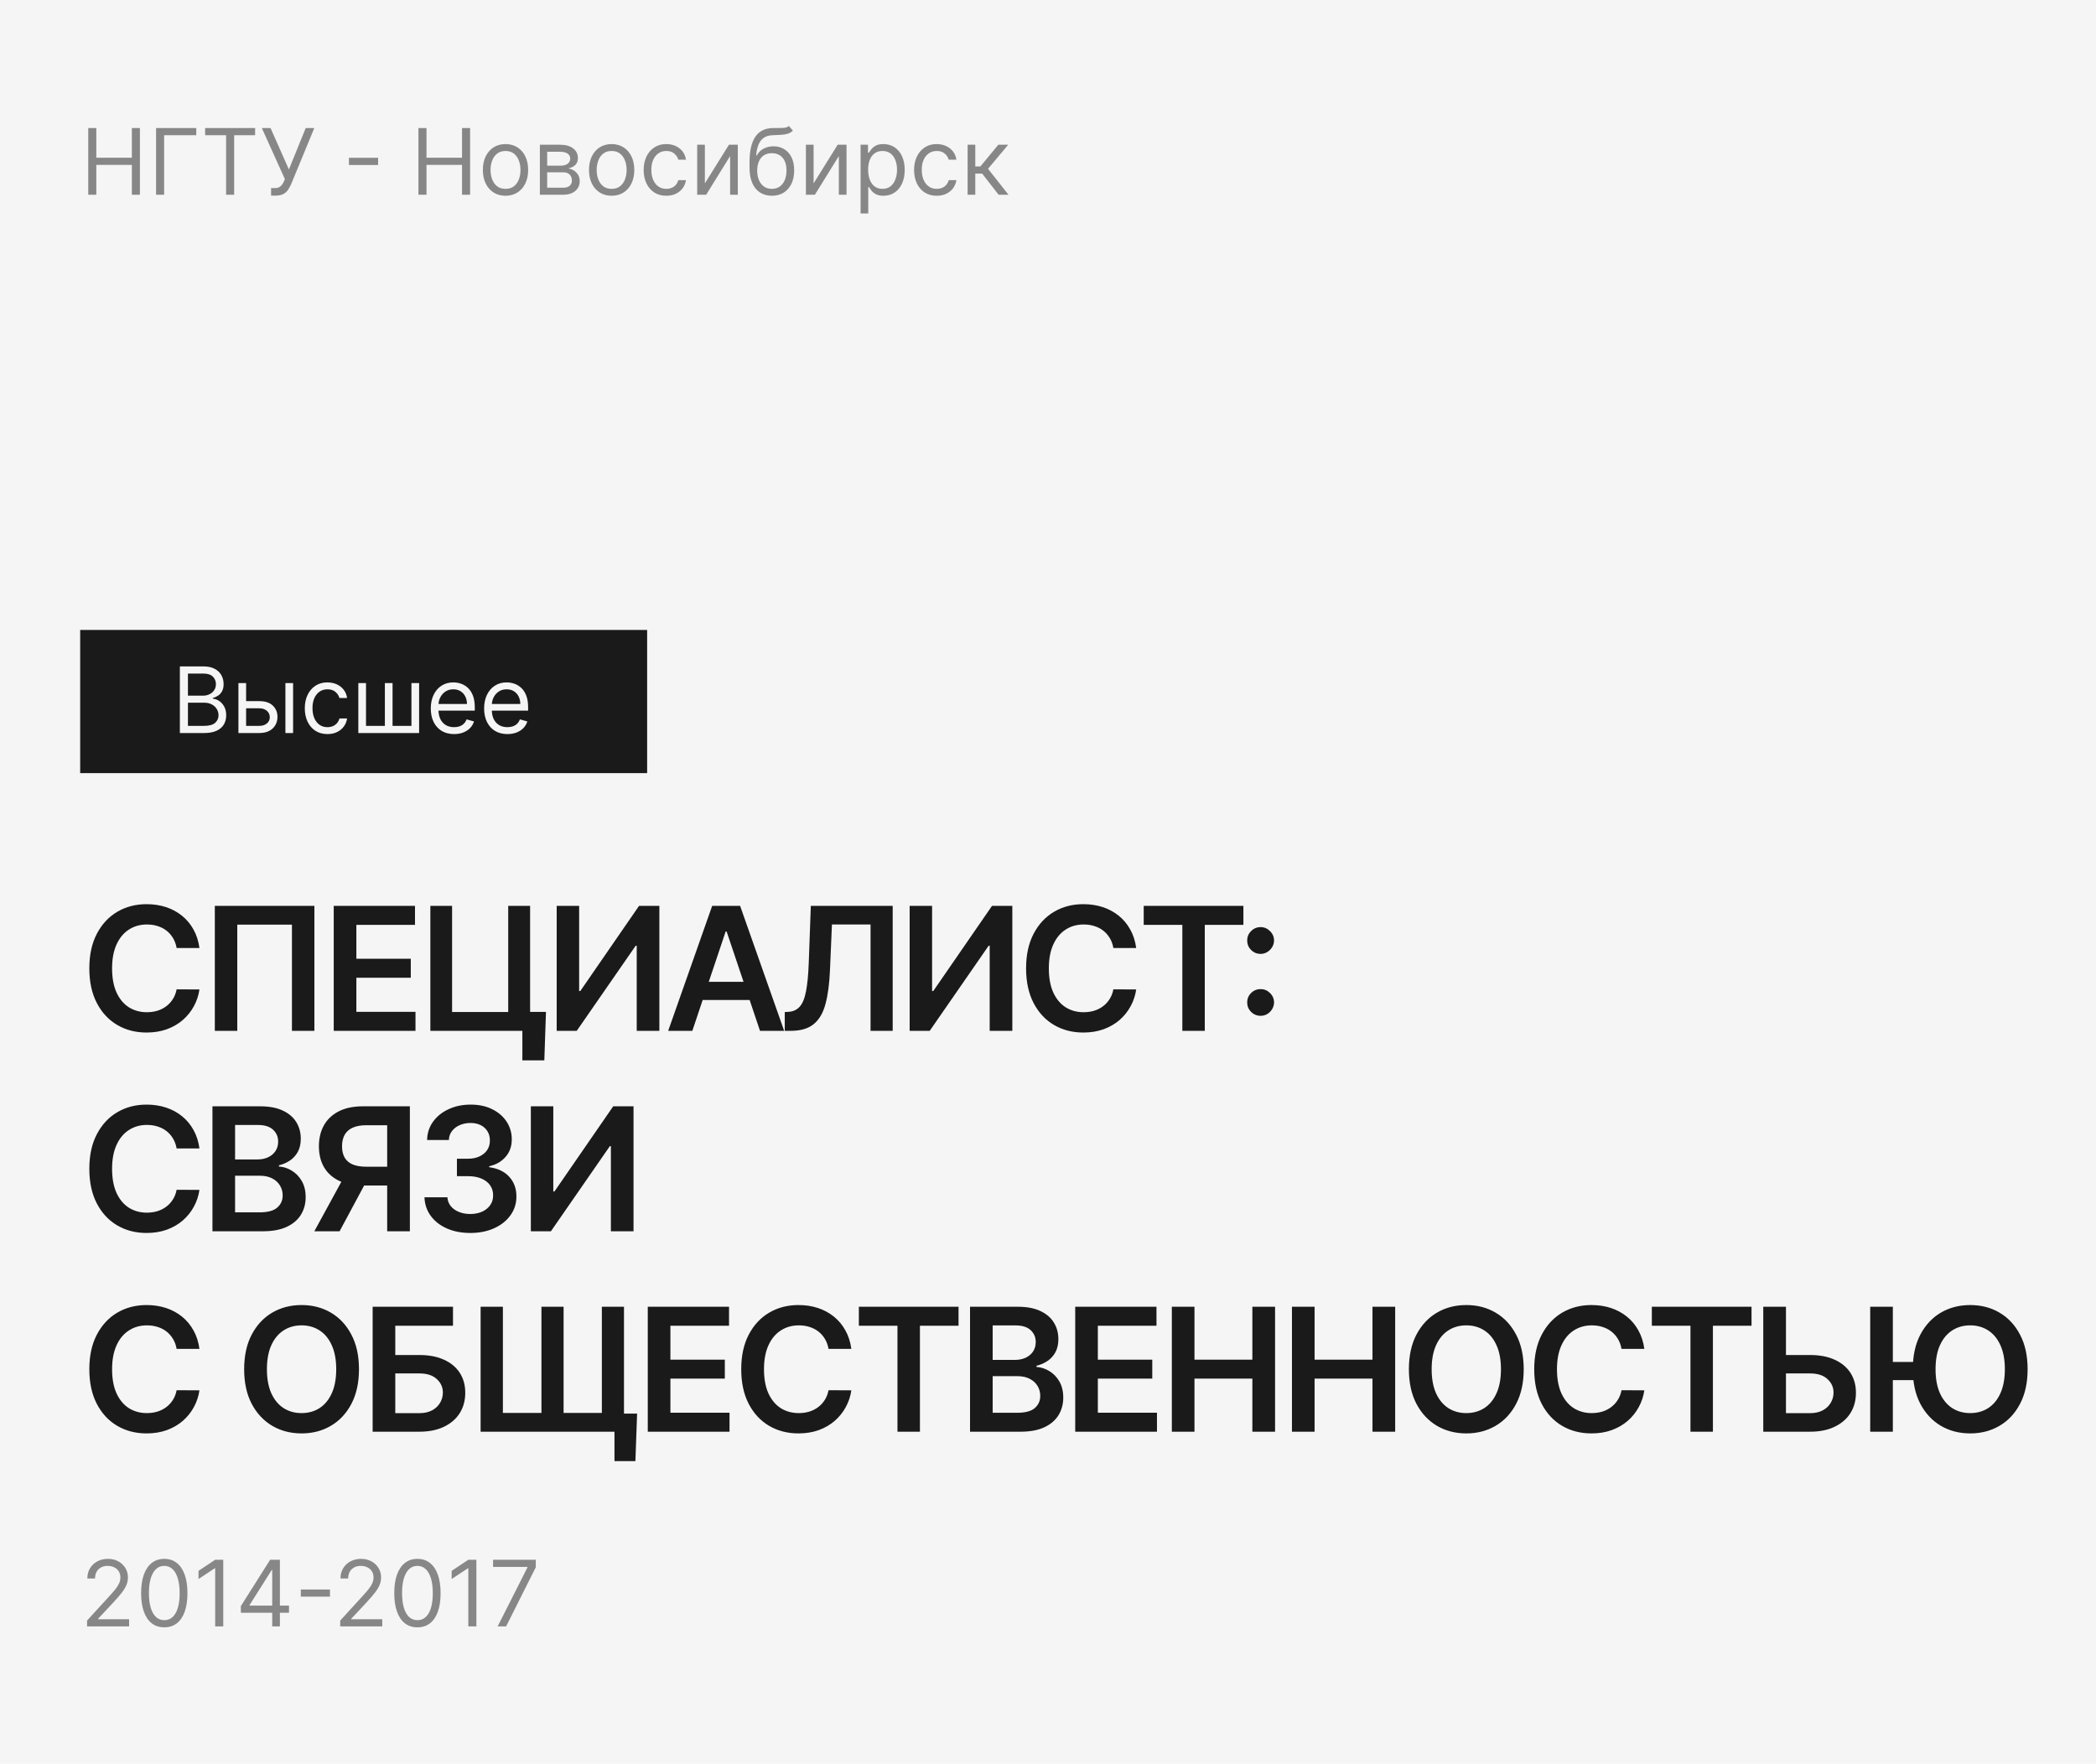
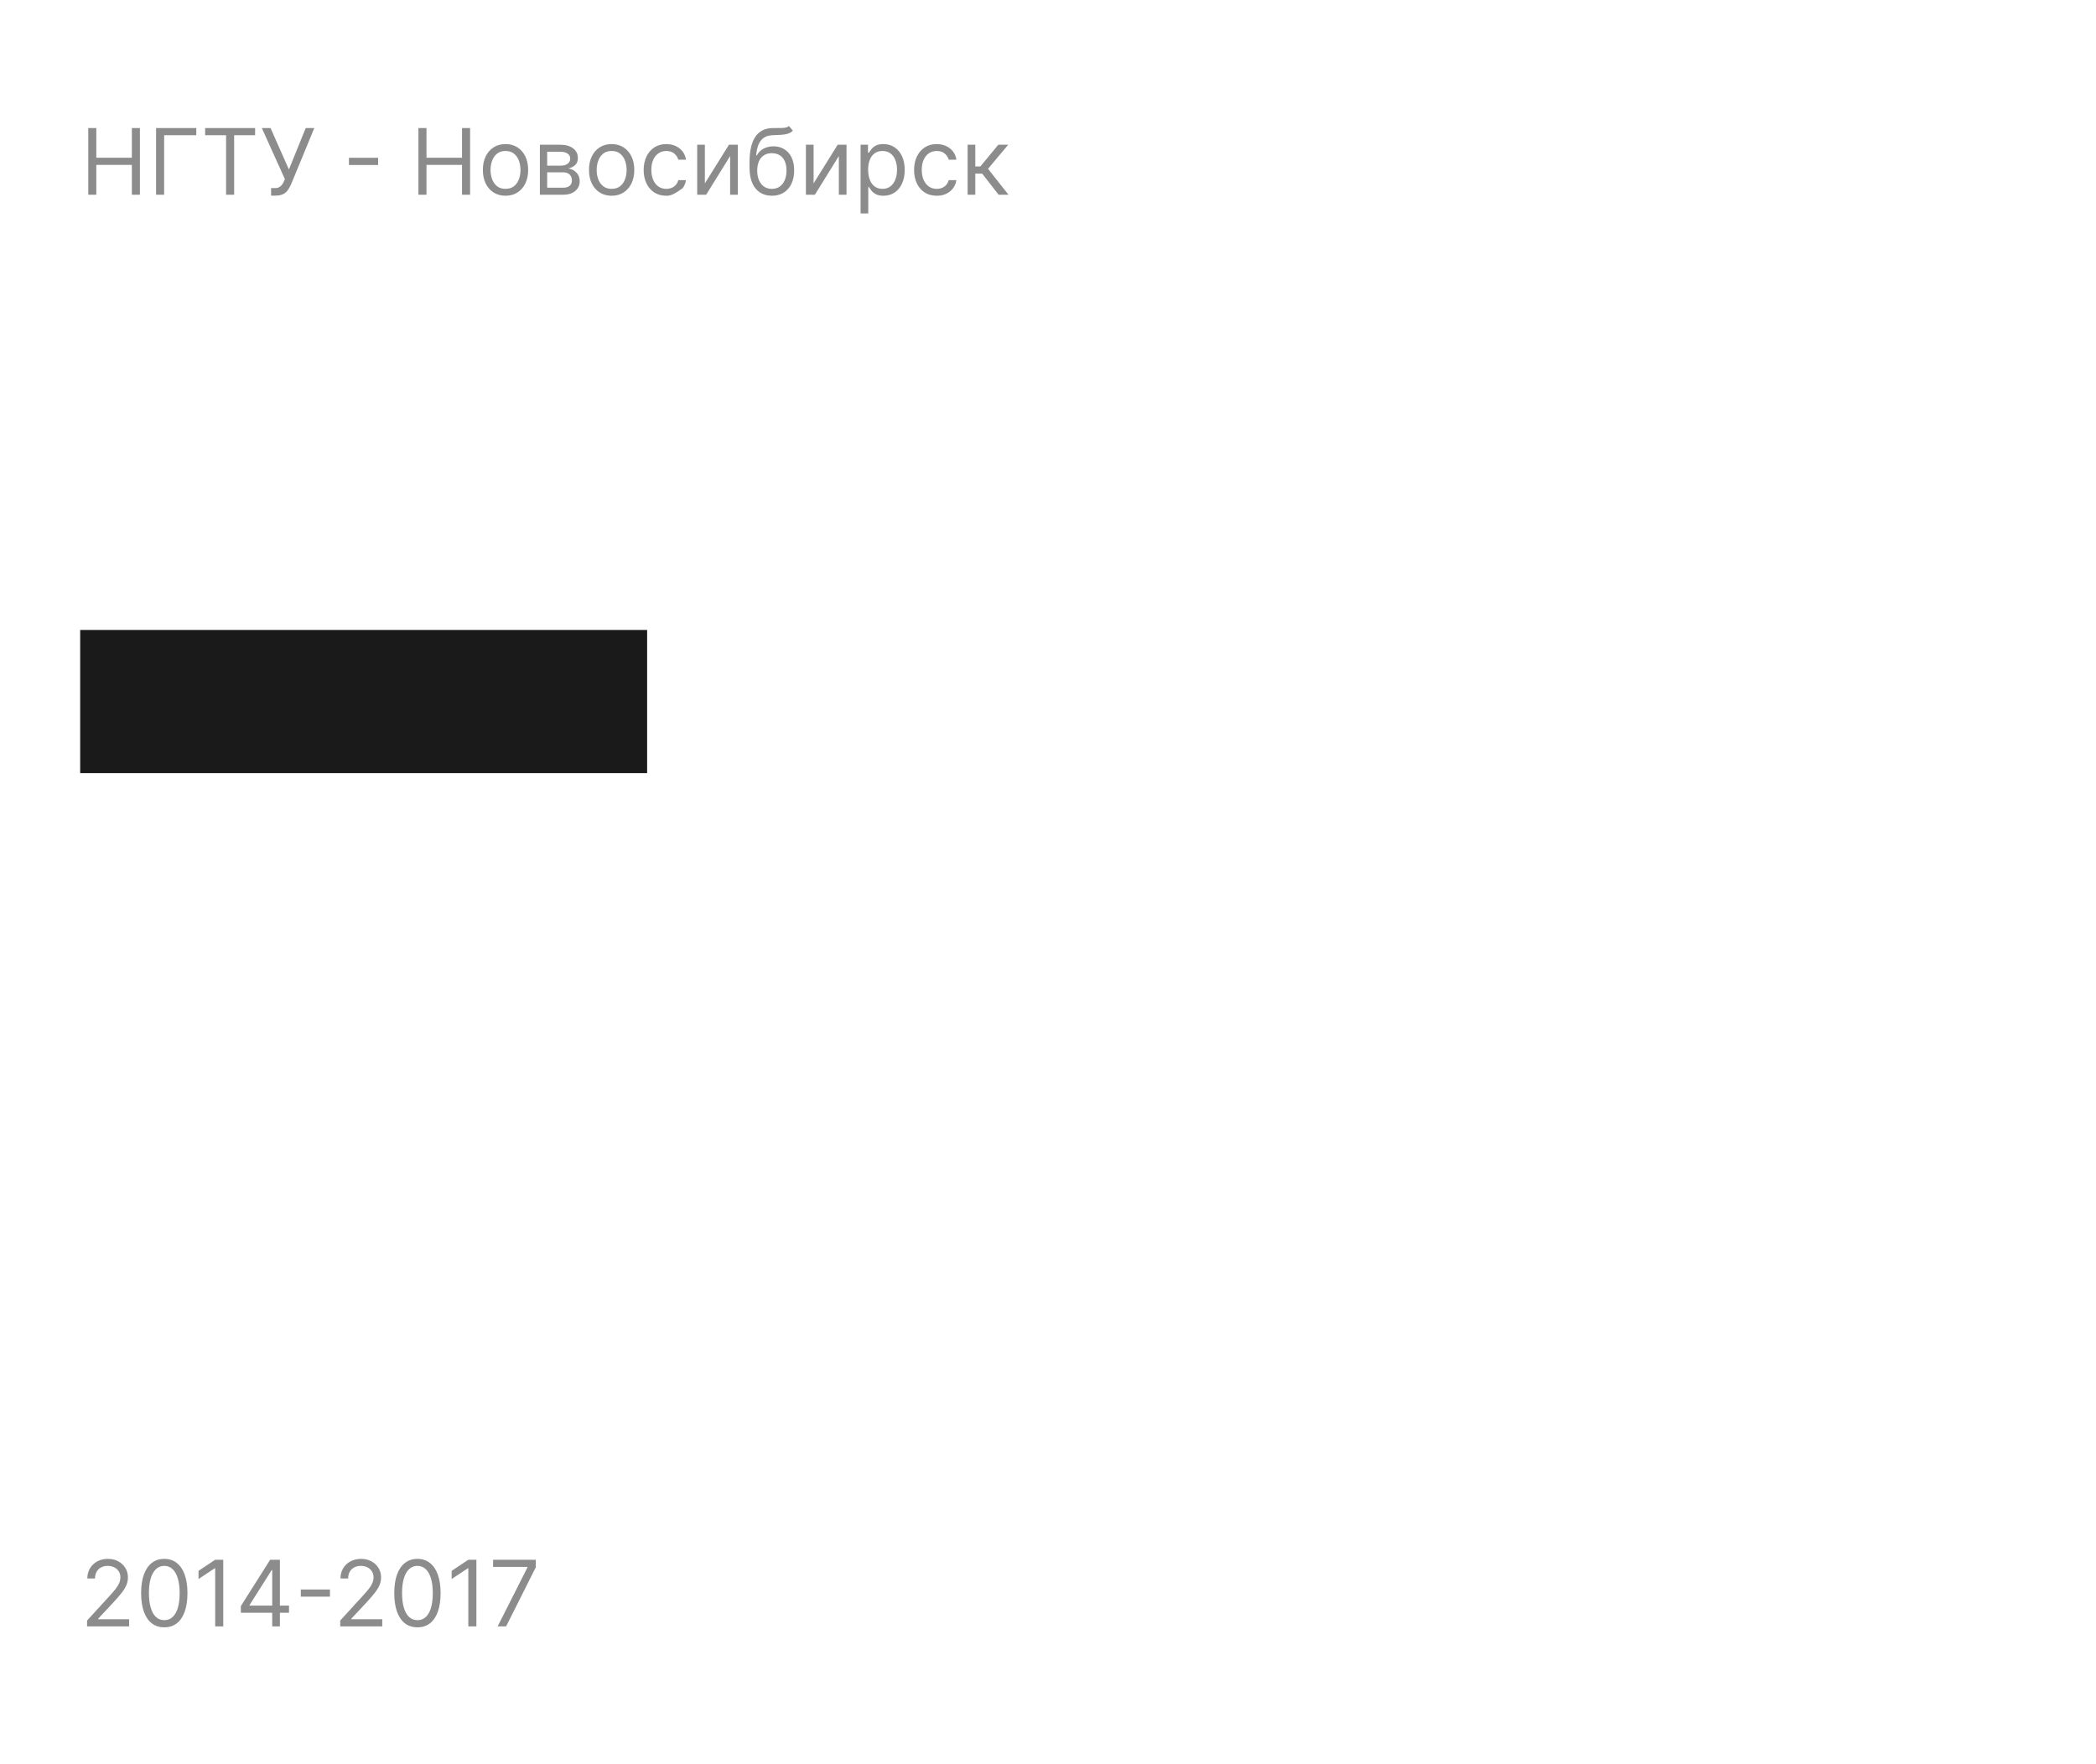
<svg xmlns="http://www.w3.org/2000/svg" width="366" height="308" viewBox="0 0 366 308" fill="none">
-   <rect width="366" height="308" fill="#F5F5F5" />
-   <path d="M34.827 165.543H30.843C30.729 164.89 30.52 164.311 30.215 163.807C29.909 163.295 29.529 162.862 29.075 162.507C28.62 162.152 28.102 161.886 27.519 161.708C26.944 161.523 26.322 161.431 25.655 161.431C24.469 161.431 23.418 161.729 22.501 162.326C21.585 162.915 20.868 163.782 20.349 164.925C19.831 166.062 19.572 167.45 19.572 169.091C19.572 170.76 19.831 172.166 20.349 173.31C20.875 174.446 21.592 175.305 22.501 175.888C23.418 176.463 24.465 176.751 25.644 176.751C26.298 176.751 26.908 176.665 27.477 176.495C28.052 176.317 28.567 176.058 29.021 175.717C29.483 175.376 29.87 174.957 30.183 174.46C30.502 173.963 30.722 173.395 30.843 172.756L34.827 172.777C34.678 173.814 34.355 174.787 33.858 175.696C33.368 176.605 32.725 177.408 31.93 178.104C31.134 178.793 30.204 179.332 29.139 179.723C28.073 180.107 26.891 180.298 25.591 180.298C23.673 180.298 21.962 179.854 20.456 178.967C18.95 178.079 17.764 176.797 16.898 175.121C16.031 173.445 15.598 171.435 15.598 169.091C15.598 166.74 16.035 164.73 16.908 163.061C17.782 161.385 18.972 160.103 20.477 159.215C21.983 158.327 23.688 157.884 25.591 157.884C26.805 157.884 27.935 158.054 28.979 158.395C30.023 158.736 30.953 159.237 31.77 159.897C32.587 160.55 33.258 161.353 33.783 162.305C34.316 163.249 34.664 164.329 34.827 165.543ZM54.899 158.182V180H50.978V161.463H41.433V180H37.512V158.182H54.899ZM58.276 180V158.182H72.466V161.495H62.229V167.418H71.731V170.732H62.229V176.687H72.552V180H58.276ZM95.337 176.697L95.049 185.156H91.214V180H89.68V176.697H95.337ZM75.149 180V158.182H78.942V176.719H88.743V158.182H92.567V180H75.149ZM97.207 158.182H101.128V173.054H101.33L111.589 158.182H115.137V180H111.184V165.138H111.003L100.712 180H97.207V158.182ZM120.895 180H116.676L124.358 158.182H129.237L136.929 180H132.71L126.882 162.656H126.712L120.895 180ZM121.034 171.445H132.539V174.62H121.034V171.445ZM137.035 180V176.719L137.653 176.687C138.491 176.637 139.156 176.335 139.646 175.781C140.143 175.227 140.508 174.336 140.743 173.107C140.984 171.879 141.144 170.231 141.222 168.164L141.584 158.182H155.881V180H152.014V161.431H145.271L144.93 169.389C144.83 171.776 144.567 173.754 144.141 175.323C143.722 176.893 143.033 178.065 142.075 178.839C141.123 179.613 139.798 180 138.101 180H137.035ZM158.841 158.182H162.761V173.054H162.964L173.223 158.182H176.77V180H172.818V165.138H172.637L162.346 180H158.841V158.182ZM198.402 165.543H194.418C194.304 164.89 194.095 164.311 193.789 163.807C193.484 163.295 193.104 162.862 192.65 162.507C192.195 162.152 191.677 161.886 191.094 161.708C190.519 161.523 189.897 161.431 189.23 161.431C188.044 161.431 186.993 161.729 186.076 162.326C185.16 162.915 184.443 163.782 183.924 164.925C183.406 166.062 183.147 167.45 183.147 169.091C183.147 170.76 183.406 172.166 183.924 173.31C184.45 174.446 185.167 175.305 186.076 175.888C186.993 176.463 188.04 176.751 189.219 176.751C189.873 176.751 190.483 176.665 191.052 176.495C191.627 176.317 192.142 176.058 192.596 175.717C193.058 175.376 193.445 174.957 193.758 174.46C194.077 173.963 194.297 173.395 194.418 172.756L198.402 172.777C198.253 173.814 197.93 174.787 197.433 175.696C196.943 176.605 196.3 177.408 195.505 178.104C194.709 178.793 193.779 179.332 192.713 179.723C191.648 180.107 190.466 180.298 189.166 180.298C187.248 180.298 185.537 179.854 184.031 178.967C182.525 178.079 181.339 176.797 180.473 175.121C179.606 173.445 179.173 171.435 179.173 169.091C179.173 166.74 179.61 164.73 180.483 163.061C181.357 161.385 182.547 160.103 184.052 159.215C185.558 158.327 187.262 157.884 189.166 157.884C190.38 157.884 191.51 158.054 192.554 158.395C193.598 158.736 194.528 159.237 195.345 159.897C196.162 160.55 196.833 161.353 197.358 162.305C197.891 163.249 198.239 164.329 198.402 165.543ZM199.713 161.495V158.182H217.121V161.495H210.377V180H206.457V161.495H199.713ZM220.131 177.379C219.484 177.379 218.93 177.152 218.469 176.697C218.007 176.236 217.78 175.682 217.787 175.036C217.78 174.396 218.007 173.849 218.469 173.395C218.93 172.94 219.484 172.713 220.131 172.713C220.756 172.713 221.299 172.94 221.761 173.395C222.229 173.849 222.467 174.396 222.474 175.036C222.467 175.469 222.354 175.863 222.134 176.218C221.92 176.573 221.636 176.857 221.281 177.07C220.933 177.276 220.55 177.379 220.131 177.379ZM220.131 166.566C219.484 166.566 218.93 166.339 218.469 165.884C218.007 165.423 217.78 164.869 217.787 164.222C217.78 163.583 218.007 163.036 218.469 162.582C218.93 162.12 219.484 161.889 220.131 161.889C220.756 161.889 221.299 162.12 221.761 162.582C222.229 163.036 222.467 163.583 222.474 164.222C222.467 164.648 222.354 165.039 222.134 165.394C221.92 165.749 221.636 166.033 221.281 166.246C220.933 166.46 220.55 166.566 220.131 166.566ZM34.827 200.543H30.843C30.729 199.89 30.52 199.311 30.215 198.807C29.909 198.295 29.529 197.862 29.075 197.507C28.62 197.152 28.102 196.886 27.519 196.708C26.944 196.523 26.322 196.431 25.655 196.431C24.469 196.431 23.418 196.729 22.501 197.326C21.585 197.915 20.868 198.782 20.349 199.925C19.831 201.062 19.572 202.45 19.572 204.091C19.572 205.76 19.831 207.166 20.349 208.31C20.875 209.446 21.592 210.305 22.501 210.888C23.418 211.463 24.465 211.751 25.644 211.751C26.298 211.751 26.908 211.665 27.477 211.495C28.052 211.317 28.567 211.058 29.021 210.717C29.483 210.376 29.87 209.957 30.183 209.46C30.502 208.963 30.722 208.395 30.843 207.756L34.827 207.777C34.678 208.814 34.355 209.787 33.858 210.696C33.368 211.605 32.725 212.408 31.93 213.104C31.134 213.793 30.204 214.332 29.139 214.723C28.073 215.107 26.891 215.298 25.591 215.298C23.673 215.298 21.962 214.854 20.456 213.967C18.95 213.079 17.764 211.797 16.898 210.121C16.031 208.445 15.598 206.435 15.598 204.091C15.598 201.74 16.035 199.73 16.908 198.061C17.782 196.385 18.972 195.103 20.477 194.215C21.983 193.327 23.688 192.884 25.591 192.884C26.805 192.884 27.935 193.054 28.979 193.395C30.023 193.736 30.953 194.237 31.77 194.897C32.587 195.55 33.258 196.353 33.783 197.305C34.316 198.249 34.664 199.329 34.827 200.543ZM37.097 215V193.182H45.449C47.026 193.182 48.336 193.43 49.38 193.928C50.431 194.418 51.216 195.089 51.735 195.941C52.26 196.793 52.523 197.759 52.523 198.839C52.523 199.727 52.353 200.487 52.012 201.119C51.671 201.744 51.213 202.251 50.637 202.642C50.062 203.033 49.419 203.313 48.709 203.484V203.697C49.483 203.739 50.225 203.977 50.936 204.411C51.653 204.837 52.239 205.44 52.694 206.222C53.148 207.003 53.375 207.947 53.375 209.055C53.375 210.185 53.102 211.2 52.555 212.102C52.008 212.997 51.184 213.704 50.083 214.222C48.983 214.741 47.598 215 45.929 215H37.097ZM41.049 211.697H45.3C46.735 211.697 47.768 211.424 48.4 210.877C49.039 210.323 49.359 209.613 49.359 208.746C49.359 208.1 49.199 207.518 48.88 206.999C48.56 206.474 48.105 206.062 47.516 205.763C46.926 205.458 46.223 205.305 45.407 205.305H41.049V211.697ZM41.049 202.461H44.959C45.641 202.461 46.255 202.337 46.802 202.088C47.349 201.832 47.779 201.474 48.091 201.012C48.411 200.543 48.571 199.989 48.571 199.35C48.571 198.505 48.272 197.809 47.676 197.262C47.086 196.715 46.209 196.442 45.044 196.442H41.049V202.461ZM71.572 215H67.609V196.484H63.986C63.006 196.484 62.2 196.63 61.568 196.921C60.943 197.205 60.478 197.624 60.172 198.178C59.874 198.725 59.725 199.386 59.725 200.16C59.725 200.934 59.874 201.587 60.172 202.12C60.471 202.646 60.932 203.047 61.557 203.324C62.19 203.594 62.992 203.729 63.965 203.729H69.27V207.01H63.432C61.756 207.01 60.343 206.733 59.192 206.179C58.042 205.618 57.168 204.826 56.572 203.803C55.982 202.773 55.687 201.559 55.687 200.16C55.687 198.768 55.979 197.55 56.561 196.506C57.151 195.455 58.017 194.638 59.16 194.055C60.304 193.473 61.71 193.182 63.379 193.182H71.572V215ZM60.29 205.114H64.604L59.299 215H54.888L60.29 205.114ZM82.121 215.298C80.587 215.298 79.224 215.036 78.031 214.51C76.844 213.984 75.907 213.253 75.218 212.315C74.529 211.378 74.163 210.295 74.121 209.066H78.126C78.162 209.656 78.357 210.17 78.712 210.611C79.067 211.044 79.54 211.381 80.129 211.623C80.719 211.864 81.379 211.985 82.111 211.985C82.892 211.985 83.585 211.85 84.188 211.58C84.792 211.303 85.264 210.92 85.605 210.43C85.946 209.94 86.113 209.375 86.106 208.736C86.113 208.075 85.942 207.493 85.594 206.989C85.246 206.484 84.742 206.09 84.082 205.806C83.428 205.522 82.64 205.38 81.717 205.38H79.788V202.333H81.717C82.477 202.333 83.141 202.202 83.709 201.939C84.284 201.676 84.735 201.307 85.062 200.831C85.389 200.348 85.548 199.79 85.541 199.158C85.548 198.54 85.41 198.004 85.126 197.55C84.849 197.088 84.455 196.729 83.943 196.474C83.439 196.218 82.846 196.09 82.164 196.09C81.496 196.09 80.879 196.211 80.31 196.452C79.742 196.694 79.284 197.038 78.936 197.486C78.588 197.926 78.403 198.452 78.382 199.062H74.579C74.607 197.841 74.959 196.768 75.634 195.845C76.315 194.915 77.225 194.19 78.361 193.672C79.497 193.146 80.772 192.884 82.185 192.884C83.641 192.884 84.906 193.157 85.978 193.704C87.058 194.244 87.892 194.972 88.482 195.888C89.071 196.804 89.366 197.816 89.366 198.924C89.373 200.153 89.011 201.183 88.279 202.013C87.555 202.844 86.603 203.388 85.424 203.643V203.814C86.958 204.027 88.134 204.595 88.95 205.518C89.774 206.435 90.183 207.575 90.175 208.938C90.175 210.16 89.828 211.254 89.132 212.219C88.442 213.178 87.491 213.931 86.276 214.478C85.069 215.025 83.684 215.298 82.121 215.298ZM92.695 193.182H96.616V208.054H96.818L107.077 193.182H110.625V215H106.673V200.138H106.492L96.2 215H92.695V193.182ZM34.827 235.543H30.843C30.729 234.89 30.52 234.311 30.215 233.807C29.909 233.295 29.529 232.862 29.075 232.507C28.62 232.152 28.102 231.886 27.519 231.708C26.944 231.523 26.322 231.431 25.655 231.431C24.469 231.431 23.418 231.729 22.501 232.326C21.585 232.915 20.868 233.782 20.349 234.925C19.831 236.062 19.572 237.45 19.572 239.091C19.572 240.76 19.831 242.166 20.349 243.31C20.875 244.446 21.592 245.305 22.501 245.888C23.418 246.463 24.465 246.751 25.644 246.751C26.298 246.751 26.908 246.665 27.477 246.495C28.052 246.317 28.567 246.058 29.021 245.717C29.483 245.376 29.87 244.957 30.183 244.46C30.502 243.963 30.722 243.395 30.843 242.756L34.827 242.777C34.678 243.814 34.355 244.787 33.858 245.696C33.368 246.605 32.725 247.408 31.93 248.104C31.134 248.793 30.204 249.332 29.139 249.723C28.073 250.107 26.891 250.298 25.591 250.298C23.673 250.298 21.962 249.854 20.456 248.967C18.95 248.079 17.764 246.797 16.898 245.121C16.031 243.445 15.598 241.435 15.598 239.091C15.598 236.74 16.035 234.73 16.908 233.061C17.782 231.385 18.972 230.103 20.477 229.215C21.983 228.327 23.688 227.884 25.591 227.884C26.805 227.884 27.935 228.054 28.979 228.395C30.023 228.736 30.953 229.237 31.77 229.897C32.587 230.55 33.258 231.353 33.783 232.305C34.316 233.249 34.664 234.329 34.827 235.543ZM62.684 239.091C62.684 241.442 62.244 243.455 61.363 245.131C60.489 246.8 59.296 248.079 57.783 248.967C56.278 249.854 54.57 250.298 52.659 250.298C50.749 250.298 49.037 249.854 47.524 248.967C46.019 248.072 44.825 246.79 43.945 245.121C43.071 243.445 42.634 241.435 42.634 239.091C42.634 236.74 43.071 234.73 43.945 233.061C44.825 231.385 46.019 230.103 47.524 229.215C49.037 228.327 50.749 227.884 52.659 227.884C54.57 227.884 56.278 228.327 57.783 229.215C59.296 230.103 60.489 231.385 61.363 233.061C62.244 234.73 62.684 236.74 62.684 239.091ZM58.71 239.091C58.71 237.436 58.451 236.04 57.933 234.904C57.421 233.761 56.711 232.898 55.802 232.315C54.893 231.726 53.845 231.431 52.659 231.431C51.473 231.431 50.425 231.726 49.516 232.315C48.607 232.898 47.894 233.761 47.375 234.904C46.864 236.04 46.608 237.436 46.608 239.091C46.608 240.746 46.864 242.145 47.375 243.288C47.894 244.425 48.607 245.288 49.516 245.877C50.425 246.46 51.473 246.751 52.659 246.751C53.845 246.751 54.893 246.46 55.802 245.877C56.711 245.288 57.421 244.425 57.933 243.288C58.451 242.145 58.71 240.746 58.71 239.091ZM65.071 250V228.182H79.101V231.495H69.023V236.609H73.231C74.9 236.609 76.331 236.882 77.525 237.429C78.725 237.969 79.645 238.732 80.284 239.719C80.923 240.707 81.243 241.868 81.243 243.203C81.243 244.545 80.923 245.728 80.284 246.751C79.645 247.766 78.725 248.562 77.525 249.137C76.331 249.712 74.9 250 73.231 250H65.071ZM69.023 246.761H73.231C74.112 246.761 74.858 246.594 75.469 246.261C76.079 245.927 76.541 245.487 76.853 244.94C77.173 244.393 77.333 243.8 77.333 243.161C77.333 242.237 76.978 241.452 76.267 240.806C75.564 240.153 74.552 239.826 73.231 239.826H69.023V246.761ZM111.251 246.836L110.953 255.135H107.299V250H105.413V246.836H111.251ZM83.925 228.182H87.813V246.719H94.546V228.182H98.414V246.719H105.093V228.182H108.96V250H83.925V228.182ZM113.113 250V228.182H127.303V231.495H117.065V237.418H126.568V240.732H117.065V246.687H127.388V250H113.113ZM148.661 235.543H144.677C144.563 234.89 144.353 234.311 144.048 233.807C143.743 233.295 143.363 232.862 142.908 232.507C142.454 232.152 141.935 231.886 141.353 231.708C140.777 231.523 140.156 231.431 139.488 231.431C138.302 231.431 137.251 231.729 136.335 232.326C135.419 232.915 134.701 233.782 134.183 234.925C133.665 236.062 133.405 237.45 133.405 239.091C133.405 240.76 133.665 242.166 134.183 243.31C134.709 244.446 135.426 245.305 136.335 245.888C137.251 246.463 138.299 246.751 139.478 246.751C140.131 246.751 140.742 246.665 141.31 246.495C141.885 246.317 142.4 246.058 142.855 245.717C143.317 245.376 143.704 244.957 144.016 244.46C144.336 243.963 144.556 243.395 144.677 242.756L148.661 242.777C148.512 243.814 148.189 244.787 147.692 245.696C147.201 246.605 146.559 247.408 145.763 248.104C144.968 248.793 144.037 249.332 142.972 249.723C141.907 250.107 140.724 250.298 139.425 250.298C137.507 250.298 135.795 249.854 134.29 248.967C132.784 248.079 131.598 246.797 130.731 245.121C129.865 243.445 129.432 241.435 129.432 239.091C129.432 236.74 129.868 234.73 130.742 233.061C131.616 231.385 132.805 230.103 134.311 229.215C135.817 228.327 137.521 227.884 139.425 227.884C140.639 227.884 141.768 228.054 142.812 228.395C143.856 228.736 144.787 229.237 145.603 229.897C146.42 230.55 147.091 231.353 147.617 232.305C148.15 233.249 148.498 234.329 148.661 235.543ZM149.972 231.495V228.182H167.379V231.495H160.636V250H156.715V231.495H149.972ZM169.385 250V228.182H177.737C179.314 228.182 180.625 228.43 181.669 228.928C182.72 229.418 183.505 230.089 184.023 230.941C184.549 231.793 184.811 232.759 184.811 233.839C184.811 234.727 184.641 235.487 184.3 236.119C183.959 236.744 183.501 237.251 182.926 237.642C182.35 238.033 181.708 238.313 180.997 238.484V238.697C181.772 238.739 182.514 238.977 183.224 239.411C183.941 239.837 184.527 240.44 184.982 241.222C185.436 242.003 185.664 242.947 185.664 244.055C185.664 245.185 185.39 246.2 184.843 247.102C184.296 247.997 183.473 248.704 182.372 249.222C181.271 249.741 179.886 250 178.217 250H169.385ZM173.338 246.697H177.588C179.023 246.697 180.056 246.424 180.688 245.877C181.328 245.323 181.647 244.613 181.647 243.746C181.647 243.1 181.487 242.518 181.168 241.999C180.848 241.474 180.394 241.062 179.804 240.763C179.215 240.458 178.512 240.305 177.695 240.305H173.338V246.697ZM173.338 237.461H177.247C177.929 237.461 178.544 237.337 179.09 237.088C179.637 236.832 180.067 236.474 180.38 236.012C180.699 235.543 180.859 234.989 180.859 234.35C180.859 233.505 180.561 232.809 179.964 232.262C179.375 231.715 178.497 231.442 177.333 231.442H173.338V237.461ZM187.752 250V228.182H201.942V231.495H191.704V237.418H201.207V240.732H191.704V246.687H202.028V250H187.752ZM204.625 250V228.182H208.577V237.418H218.687V228.182H222.65V250H218.687V240.732H208.577V250H204.625ZM225.599 250V228.182H229.551V237.418H239.661V228.182H243.624V250H239.661V240.732H229.551V250H225.599ZM266.069 239.091C266.069 241.442 265.628 243.455 264.748 245.131C263.874 246.8 262.681 248.079 261.168 248.967C259.663 249.854 257.954 250.298 256.044 250.298C254.133 250.298 252.422 249.854 250.909 248.967C249.403 248.072 248.21 246.79 247.329 245.121C246.456 243.445 246.019 241.435 246.019 239.091C246.019 236.74 246.456 234.73 247.329 233.061C248.21 231.385 249.403 230.103 250.909 229.215C252.422 228.327 254.133 227.884 256.044 227.884C257.954 227.884 259.663 228.327 261.168 229.215C262.681 230.103 263.874 231.385 264.748 233.061C265.628 234.73 266.069 236.74 266.069 239.091ZM262.095 239.091C262.095 237.436 261.836 236.04 261.317 234.904C260.806 233.761 260.096 232.898 259.187 232.315C258.278 231.726 257.23 231.431 256.044 231.431C254.858 231.431 253.81 231.726 252.901 232.315C251.992 232.898 251.278 233.761 250.76 234.904C250.249 236.04 249.993 237.436 249.993 239.091C249.993 240.746 250.249 242.145 250.76 243.288C251.278 244.425 251.992 245.288 252.901 245.877C253.81 246.46 254.858 246.751 256.044 246.751C257.23 246.751 258.278 246.46 259.187 245.877C260.096 245.288 260.806 244.425 261.317 243.288C261.836 242.145 262.095 240.746 262.095 239.091ZM287.131 235.543H283.147C283.033 234.89 282.823 234.311 282.518 233.807C282.213 233.295 281.833 232.862 281.378 232.507C280.924 232.152 280.405 231.886 279.823 231.708C279.247 231.523 278.626 231.431 277.958 231.431C276.772 231.431 275.721 231.729 274.805 232.326C273.889 232.915 273.171 233.782 272.653 234.925C272.134 236.062 271.875 237.45 271.875 239.091C271.875 240.76 272.134 242.166 272.653 243.31C273.179 244.446 273.896 245.305 274.805 245.888C275.721 246.463 276.769 246.751 277.948 246.751C278.601 246.751 279.212 246.665 279.78 246.495C280.355 246.317 280.87 246.058 281.325 245.717C281.786 245.376 282.174 244.957 282.486 244.46C282.806 243.963 283.026 243.395 283.147 242.756L287.131 242.777C286.982 243.814 286.659 244.787 286.161 245.696C285.671 246.605 285.029 247.408 284.233 248.104C283.438 248.793 282.507 249.332 281.442 249.723C280.377 250.107 279.194 250.298 277.894 250.298C275.977 250.298 274.265 249.854 272.759 248.967C271.254 248.079 270.068 246.797 269.201 245.121C268.335 243.445 267.902 241.435 267.902 239.091C267.902 236.74 268.338 234.73 269.212 233.061C270.085 231.385 271.275 230.103 272.781 229.215C274.286 228.327 275.991 227.884 277.894 227.884C279.109 227.884 280.238 228.054 281.282 228.395C282.326 228.736 283.257 229.237 284.073 229.897C284.89 230.55 285.561 231.353 286.087 232.305C286.62 233.249 286.968 234.329 287.131 235.543ZM288.442 231.495V228.182H305.849V231.495H299.106V250H295.185V231.495H288.442ZM310.529 236.609H316.069C317.738 236.609 319.169 236.882 320.362 237.429C321.562 237.969 322.482 238.732 323.121 239.719C323.761 240.707 324.08 241.868 324.08 243.203C324.08 244.545 323.761 245.728 323.121 246.751C322.482 247.766 321.562 248.562 320.362 249.137C319.169 249.712 317.738 250 316.069 250H307.898V228.182H311.861V246.761H316.069C316.95 246.761 317.695 246.594 318.306 246.261C318.917 245.927 319.379 245.487 319.691 244.94C320.011 244.393 320.17 243.8 320.17 243.161C320.17 242.237 319.815 241.452 319.105 240.806C318.402 240.153 317.39 239.826 316.069 239.826H310.529V236.609ZM330.526 228.182V250H326.573V228.182H330.526ZM335.245 237.823V240.998H328.374V237.823H335.245ZM354.059 239.091C354.059 241.442 353.619 243.455 352.738 245.131C351.865 246.8 350.671 248.079 349.159 248.967C347.653 249.854 345.945 250.298 344.034 250.298C342.124 250.298 340.412 249.854 338.899 248.967C337.394 248.072 336.201 246.79 335.32 245.121C334.446 243.445 334.01 241.435 334.01 239.091C334.01 236.74 334.446 234.73 335.32 233.061C336.201 231.385 337.394 230.103 338.899 229.215C340.412 228.327 342.124 227.884 344.034 227.884C345.945 227.884 347.653 228.327 349.159 229.215C350.671 230.103 351.865 231.385 352.738 233.061C353.619 234.73 354.059 236.74 354.059 239.091ZM350.086 239.091C350.086 237.436 349.826 236.04 349.308 234.904C348.796 233.761 348.086 232.898 347.177 232.315C346.268 231.726 345.22 231.431 344.034 231.431C342.848 231.431 341.801 231.726 340.892 232.315C339.983 232.898 339.269 233.761 338.75 234.904C338.239 236.04 337.983 237.436 337.983 239.091C337.983 240.746 338.239 242.145 338.75 243.288C339.269 244.425 339.983 245.288 340.892 245.877C341.801 246.46 342.848 246.751 344.034 246.751C345.22 246.751 346.268 246.46 347.177 245.877C348.086 245.288 348.796 244.425 349.308 243.288C349.826 242.145 350.086 240.746 350.086 239.091Z" fill="#1B1A1A" />
  <path d="M15.204 284V282.977L19.046 278.773C19.496 278.28 19.867 277.852 20.159 277.489C20.451 277.121 20.667 276.777 20.807 276.455C20.951 276.129 21.023 275.788 21.023 275.432C21.023 275.023 20.924 274.669 20.727 274.369C20.534 274.07 20.269 273.839 19.932 273.676C19.595 273.513 19.216 273.432 18.796 273.432C18.349 273.432 17.958 273.525 17.625 273.71C17.296 273.892 17.04 274.148 16.858 274.477C16.68 274.807 16.591 275.193 16.591 275.636H15.25C15.25 274.955 15.407 274.356 15.722 273.841C16.036 273.326 16.464 272.924 17.006 272.636C17.551 272.348 18.163 272.205 18.841 272.205C19.523 272.205 20.127 272.348 20.653 272.636C21.18 272.924 21.593 273.312 21.892 273.801C22.191 274.29 22.341 274.833 22.341 275.432C22.341 275.86 22.263 276.278 22.108 276.688C21.956 277.093 21.691 277.545 21.312 278.045C20.938 278.542 20.417 279.148 19.75 279.864L17.136 282.659V282.75H22.546V284H15.204ZM28.688 284.159C27.831 284.159 27.102 283.926 26.5 283.46C25.898 282.991 25.438 282.311 25.119 281.42C24.801 280.527 24.642 279.447 24.642 278.182C24.642 276.924 24.801 275.85 25.119 274.96C25.441 274.066 25.903 273.384 26.506 272.915C27.112 272.441 27.839 272.205 28.688 272.205C29.536 272.205 30.261 272.441 30.864 272.915C31.47 273.384 31.932 274.066 32.25 274.96C32.572 275.85 32.733 276.924 32.733 278.182C32.733 279.447 32.574 280.527 32.256 281.42C31.938 282.311 31.477 282.991 30.875 283.46C30.273 283.926 29.544 284.159 28.688 284.159ZM28.688 282.909C29.536 282.909 30.195 282.5 30.665 281.682C31.134 280.864 31.369 279.697 31.369 278.182C31.369 277.174 31.261 276.316 31.046 275.608C30.833 274.9 30.526 274.36 30.125 273.989C29.727 273.617 29.248 273.432 28.688 273.432C27.847 273.432 27.189 273.847 26.716 274.676C26.242 275.502 26.006 276.67 26.006 278.182C26.006 279.189 26.112 280.045 26.324 280.75C26.536 281.455 26.841 281.991 27.239 282.358C27.64 282.725 28.123 282.909 28.688 282.909ZM38.983 272.364V284H37.574V273.841H37.506L34.665 275.727V274.295L37.574 272.364H38.983ZM42.057 281.614V280.455L47.17 272.364H48.011V274.159H47.443L43.58 280.273V280.364H50.466V281.614H42.057ZM47.534 284V281.261V280.722V272.364H48.875V284H47.534ZM57.618 277.557V278.807H52.527V277.557H57.618ZM59.408 284V282.977L63.249 278.773C63.699 278.28 64.07 277.852 64.362 277.489C64.654 277.121 64.87 276.777 65.01 276.455C65.154 276.129 65.226 275.788 65.226 275.432C65.226 275.023 65.127 274.669 64.93 274.369C64.737 274.07 64.472 273.839 64.135 273.676C63.798 273.513 63.419 273.432 62.999 273.432C62.552 273.432 62.161 273.525 61.828 273.71C61.499 273.892 61.243 274.148 61.061 274.477C60.883 274.807 60.794 275.193 60.794 275.636H59.453C59.453 274.955 59.61 274.356 59.925 273.841C60.239 273.326 60.667 272.924 61.209 272.636C61.754 272.348 62.366 272.205 63.044 272.205C63.726 272.205 64.33 272.348 64.856 272.636C65.383 272.924 65.796 273.312 66.095 273.801C66.394 274.29 66.544 274.833 66.544 275.432C66.544 275.86 66.466 276.278 66.311 276.688C66.16 277.093 65.894 277.545 65.516 278.045C65.141 278.542 64.62 279.148 63.953 279.864L61.34 282.659V282.75H66.749V284H59.408ZM72.891 284.159C72.035 284.159 71.305 283.926 70.703 283.46C70.101 282.991 69.641 282.311 69.322 281.42C69.004 280.527 68.845 279.447 68.845 278.182C68.845 276.924 69.004 275.85 69.322 274.96C69.644 274.066 70.106 273.384 70.709 272.915C71.315 272.441 72.042 272.205 72.891 272.205C73.739 272.205 74.465 272.441 75.067 272.915C75.673 273.384 76.135 274.066 76.453 274.96C76.775 275.85 76.936 276.924 76.936 278.182C76.936 279.447 76.777 280.527 76.459 281.42C76.141 282.311 75.68 282.991 75.078 283.46C74.476 283.926 73.747 284.159 72.891 284.159ZM72.891 282.909C73.739 282.909 74.398 282.5 74.868 281.682C75.338 280.864 75.572 279.697 75.572 278.182C75.572 277.174 75.465 276.316 75.249 275.608C75.037 274.9 74.73 274.36 74.328 273.989C73.93 273.617 73.451 273.432 72.891 273.432C72.05 273.432 71.392 273.847 70.919 274.676C70.445 275.502 70.209 276.67 70.209 278.182C70.209 279.189 70.315 280.045 70.527 280.75C70.739 281.455 71.044 281.991 71.442 282.358C71.843 282.725 72.326 282.909 72.891 282.909ZM83.186 272.364V284H81.777V273.841H81.709L78.868 275.727V274.295L81.777 272.364H83.186ZM86.896 284L92.101 273.705V273.614H86.101V272.364H93.555V273.682L88.374 284H86.896Z" fill="#1B1A1A" fill-opacity="0.5" />
-   <path d="M15.409 34V22.364H16.818V27.546H23.023V22.364H24.432V34H23.023V28.796H16.818V34H15.409ZM34.276 22.364V23.614H28.662V34H27.253V22.364H34.276ZM35.82 23.614V22.364H44.547V23.614H40.888V34H39.479V23.614H35.82ZM47.335 34.159V32.841H48.062C48.343 32.841 48.578 32.786 48.767 32.676C48.96 32.566 49.119 32.424 49.244 32.25C49.373 32.076 49.479 31.894 49.562 31.704L49.744 31.273L45.722 22.364H47.244L50.449 29.591L53.381 22.364H54.881L50.858 32.114C50.699 32.477 50.517 32.814 50.312 33.125C50.112 33.436 49.837 33.686 49.489 33.875C49.144 34.064 48.676 34.159 48.085 34.159H47.335ZM66.024 27.557V28.807H60.933V27.557H66.024ZM73.065 34V22.364H74.474V27.546H80.679V22.364H82.088V34H80.679V28.796H74.474V34H73.065ZM88.273 34.182C87.485 34.182 86.794 33.994 86.199 33.619C85.608 33.244 85.146 32.72 84.812 32.045C84.483 31.371 84.318 30.583 84.318 29.682C84.318 28.773 84.483 27.979 84.812 27.301C85.146 26.623 85.608 26.097 86.199 25.722C86.794 25.347 87.485 25.159 88.273 25.159C89.061 25.159 89.75 25.347 90.341 25.722C90.936 26.097 91.398 26.623 91.727 27.301C92.061 27.979 92.227 28.773 92.227 29.682C92.227 30.583 92.061 31.371 91.727 32.045C91.398 32.72 90.936 33.244 90.341 33.619C89.75 33.994 89.061 34.182 88.273 34.182ZM88.273 32.977C88.871 32.977 89.364 32.824 89.75 32.517C90.136 32.21 90.422 31.807 90.608 31.307C90.794 30.807 90.886 30.265 90.886 29.682C90.886 29.099 90.794 28.555 90.608 28.051C90.422 27.547 90.136 27.14 89.75 26.829C89.364 26.519 88.871 26.364 88.273 26.364C87.674 26.364 87.182 26.519 86.796 26.829C86.409 27.14 86.123 27.547 85.938 28.051C85.752 28.555 85.659 29.099 85.659 29.682C85.659 30.265 85.752 30.807 85.938 31.307C86.123 31.807 86.409 32.21 86.796 32.517C87.182 32.824 87.674 32.977 88.273 32.977ZM94.274 34V25.273H97.842C98.782 25.273 99.528 25.485 100.081 25.909C100.634 26.333 100.911 26.894 100.911 27.591C100.911 28.121 100.753 28.532 100.439 28.824C100.125 29.112 99.721 29.307 99.229 29.409C99.551 29.454 99.863 29.568 100.166 29.75C100.473 29.932 100.727 30.182 100.928 30.5C101.128 30.814 101.229 31.201 101.229 31.659C101.229 32.106 101.115 32.506 100.888 32.858C100.661 33.21 100.335 33.489 99.91 33.693C99.486 33.898 98.979 34 98.388 34H94.274ZM95.547 32.773H98.388C98.85 32.773 99.212 32.663 99.473 32.443C99.734 32.224 99.865 31.924 99.865 31.546C99.865 31.095 99.734 30.741 99.473 30.483C99.212 30.222 98.85 30.091 98.388 30.091H95.547V32.773ZM95.547 28.932H97.842C98.202 28.932 98.511 28.883 98.769 28.784C99.026 28.682 99.223 28.538 99.359 28.352C99.499 28.163 99.57 27.939 99.57 27.682C99.57 27.314 99.416 27.026 99.109 26.818C98.803 26.606 98.38 26.5 97.842 26.5H95.547V28.932ZM106.804 34.182C106.016 34.182 105.325 33.994 104.73 33.619C104.139 33.244 103.677 32.72 103.344 32.045C103.014 31.371 102.849 30.583 102.849 29.682C102.849 28.773 103.014 27.979 103.344 27.301C103.677 26.623 104.139 26.097 104.73 25.722C105.325 25.347 106.016 25.159 106.804 25.159C107.592 25.159 108.281 25.347 108.872 25.722C109.467 26.097 109.929 26.623 110.259 27.301C110.592 27.979 110.759 28.773 110.759 29.682C110.759 30.583 110.592 31.371 110.259 32.045C109.929 32.72 109.467 33.244 108.872 33.619C108.281 33.994 107.592 34.182 106.804 34.182ZM106.804 32.977C107.402 32.977 107.895 32.824 108.281 32.517C108.668 32.21 108.954 31.807 109.139 31.307C109.325 30.807 109.418 30.265 109.418 29.682C109.418 29.099 109.325 28.555 109.139 28.051C108.954 27.547 108.668 27.14 108.281 26.829C107.895 26.519 107.402 26.364 106.804 26.364C106.205 26.364 105.713 26.519 105.327 26.829C104.94 27.14 104.654 27.547 104.469 28.051C104.283 28.555 104.19 29.099 104.19 29.682C104.19 30.265 104.283 30.807 104.469 31.307C104.654 31.807 104.94 32.21 105.327 32.517C105.713 32.824 106.205 32.977 106.804 32.977ZM116.351 34.182C115.533 34.182 114.828 33.989 114.237 33.602C113.646 33.216 113.192 32.684 112.874 32.006C112.555 31.328 112.396 30.553 112.396 29.682C112.396 28.796 112.559 28.013 112.885 27.335C113.214 26.653 113.673 26.121 114.26 25.739C114.851 25.352 115.54 25.159 116.328 25.159C116.942 25.159 117.495 25.273 117.987 25.5C118.48 25.727 118.883 26.046 119.197 26.454C119.512 26.864 119.707 27.341 119.783 27.886H118.442C118.339 27.489 118.112 27.136 117.76 26.829C117.411 26.519 116.942 26.364 116.351 26.364C115.828 26.364 115.37 26.5 114.976 26.773C114.586 27.042 114.281 27.422 114.061 27.915C113.845 28.403 113.737 28.977 113.737 29.636C113.737 30.311 113.843 30.898 114.055 31.398C114.271 31.898 114.574 32.286 114.964 32.562C115.358 32.839 115.821 32.977 116.351 32.977C116.699 32.977 117.016 32.917 117.3 32.795C117.584 32.674 117.824 32.5 118.021 32.273C118.218 32.045 118.358 31.773 118.442 31.454H119.783C119.707 31.97 119.519 32.434 119.22 32.847C118.925 33.256 118.533 33.581 118.044 33.824C117.559 34.062 116.995 34.182 116.351 34.182ZM123.084 32.023L127.288 25.273H128.834V34H127.493V27.25L123.311 34H121.743V25.273H123.084V32.023ZM137.767 22L138.449 22.818C138.184 23.076 137.877 23.256 137.528 23.358C137.18 23.46 136.786 23.523 136.347 23.546C135.907 23.568 135.419 23.591 134.881 23.614C134.275 23.636 133.773 23.784 133.375 24.057C132.977 24.329 132.67 24.724 132.455 25.239C132.239 25.754 132.1 26.386 132.04 27.136H132.153C132.449 26.591 132.858 26.189 133.381 25.932C133.903 25.674 134.464 25.546 135.062 25.546C135.744 25.546 136.358 25.704 136.903 26.023C137.449 26.341 137.881 26.812 138.199 27.438C138.517 28.062 138.676 28.833 138.676 29.75C138.676 30.663 138.513 31.451 138.188 32.114C137.866 32.776 137.413 33.288 136.83 33.648C136.25 34.004 135.57 34.182 134.79 34.182C134.009 34.182 133.326 33.998 132.739 33.631C132.152 33.26 131.695 32.71 131.369 31.983C131.044 31.252 130.881 30.349 130.881 29.273V28.341C130.881 26.398 131.21 24.924 131.869 23.921C132.532 22.917 133.528 22.398 134.858 22.364C135.328 22.349 135.746 22.345 136.114 22.352C136.481 22.36 136.801 22.343 137.074 22.301C137.347 22.259 137.578 22.159 137.767 22ZM134.79 32.977C135.316 32.977 135.769 32.845 136.148 32.58C136.53 32.314 136.824 31.941 137.028 31.46C137.233 30.975 137.335 30.405 137.335 29.75C137.335 29.114 137.231 28.572 137.023 28.125C136.818 27.678 136.525 27.337 136.142 27.102C135.759 26.867 135.301 26.75 134.767 26.75C134.377 26.75 134.027 26.816 133.716 26.949C133.405 27.081 133.14 27.276 132.92 27.534C132.701 27.792 132.53 28.106 132.409 28.477C132.292 28.849 132.229 29.273 132.222 29.75C132.222 30.727 132.451 31.509 132.909 32.097C133.367 32.684 133.994 32.977 134.79 32.977ZM142.068 32.023L146.273 25.273H147.818V34H146.477V27.25L142.295 34H140.727V25.273H142.068V32.023ZM150.274 37.273V25.273H151.57V26.659H151.729C151.827 26.508 151.964 26.314 152.138 26.079C152.316 25.841 152.57 25.629 152.899 25.443C153.232 25.254 153.683 25.159 154.251 25.159C154.986 25.159 155.634 25.343 156.195 25.71C156.755 26.078 157.193 26.599 157.507 27.273C157.821 27.947 157.979 28.742 157.979 29.659C157.979 30.583 157.821 31.384 157.507 32.062C157.193 32.737 156.757 33.26 156.2 33.631C155.643 33.998 155.001 34.182 154.274 34.182C153.714 34.182 153.265 34.089 152.928 33.903C152.59 33.714 152.331 33.5 152.149 33.261C151.967 33.019 151.827 32.818 151.729 32.659H151.615V37.273H150.274ZM151.592 29.636C151.592 30.296 151.689 30.877 151.882 31.381C152.075 31.881 152.357 32.273 152.729 32.557C153.1 32.837 153.554 32.977 154.092 32.977C154.653 32.977 155.121 32.83 155.496 32.534C155.875 32.235 156.159 31.833 156.348 31.329C156.541 30.822 156.638 30.258 156.638 29.636C156.638 29.023 156.543 28.47 156.354 27.977C156.168 27.481 155.886 27.089 155.507 26.801C155.132 26.509 154.661 26.364 154.092 26.364C153.547 26.364 153.089 26.502 152.717 26.778C152.346 27.051 152.066 27.434 151.876 27.926C151.687 28.415 151.592 28.985 151.592 29.636ZM163.57 34.182C162.751 34.182 162.047 33.989 161.456 33.602C160.865 33.216 160.411 32.684 160.092 32.006C159.774 31.328 159.615 30.553 159.615 29.682C159.615 28.796 159.778 28.013 160.104 27.335C160.433 26.653 160.892 26.121 161.479 25.739C162.07 25.352 162.759 25.159 163.547 25.159C164.161 25.159 164.714 25.273 165.206 25.5C165.698 25.727 166.102 26.046 166.416 26.454C166.731 26.864 166.926 27.341 167.001 27.886H165.661C165.558 27.489 165.331 27.136 164.979 26.829C164.63 26.519 164.161 26.364 163.57 26.364C163.047 26.364 162.589 26.5 162.195 26.773C161.804 27.042 161.5 27.422 161.28 27.915C161.064 28.403 160.956 28.977 160.956 29.636C160.956 30.311 161.062 30.898 161.274 31.398C161.49 31.898 161.793 32.286 162.183 32.562C162.577 32.839 163.039 32.977 163.57 32.977C163.918 32.977 164.234 32.917 164.518 32.795C164.803 32.674 165.043 32.5 165.24 32.273C165.437 32.045 165.577 31.773 165.661 31.454H167.001C166.926 31.97 166.738 32.434 166.439 32.847C166.143 33.256 165.751 33.581 165.263 33.824C164.778 34.062 164.214 34.182 163.57 34.182ZM168.962 34V25.273H170.303V29.068H171.189L174.325 25.273H176.053L172.53 29.477L176.098 34H174.371L171.507 30.318H170.303V34H168.962Z" fill="#1B1A1A" fill-opacity="0.5" />
+   <path d="M15.409 34V22.364H16.818V27.546H23.023V22.364H24.432V34H23.023V28.796H16.818V34H15.409ZM34.276 22.364V23.614H28.662V34H27.253V22.364H34.276ZM35.82 23.614V22.364H44.547V23.614H40.888V34H39.479V23.614H35.82ZM47.335 34.159V32.841H48.062C48.343 32.841 48.578 32.786 48.767 32.676C48.96 32.566 49.119 32.424 49.244 32.25C49.373 32.076 49.479 31.894 49.562 31.704L49.744 31.273L45.722 22.364H47.244L50.449 29.591L53.381 22.364H54.881L50.858 32.114C50.699 32.477 50.517 32.814 50.312 33.125C50.112 33.436 49.837 33.686 49.489 33.875C49.144 34.064 48.676 34.159 48.085 34.159H47.335ZM66.024 27.557V28.807H60.933V27.557H66.024ZM73.065 34V22.364H74.474V27.546H80.679V22.364H82.088V34H80.679V28.796H74.474V34H73.065ZM88.273 34.182C87.485 34.182 86.794 33.994 86.199 33.619C85.608 33.244 85.146 32.72 84.812 32.045C84.483 31.371 84.318 30.583 84.318 29.682C84.318 28.773 84.483 27.979 84.812 27.301C85.146 26.623 85.608 26.097 86.199 25.722C86.794 25.347 87.485 25.159 88.273 25.159C89.061 25.159 89.75 25.347 90.341 25.722C90.936 26.097 91.398 26.623 91.727 27.301C92.061 27.979 92.227 28.773 92.227 29.682C92.227 30.583 92.061 31.371 91.727 32.045C91.398 32.72 90.936 33.244 90.341 33.619C89.75 33.994 89.061 34.182 88.273 34.182ZM88.273 32.977C88.871 32.977 89.364 32.824 89.75 32.517C90.136 32.21 90.422 31.807 90.608 31.307C90.794 30.807 90.886 30.265 90.886 29.682C90.886 29.099 90.794 28.555 90.608 28.051C90.422 27.547 90.136 27.14 89.75 26.829C89.364 26.519 88.871 26.364 88.273 26.364C87.674 26.364 87.182 26.519 86.796 26.829C86.409 27.14 86.123 27.547 85.938 28.051C85.752 28.555 85.659 29.099 85.659 29.682C85.659 30.265 85.752 30.807 85.938 31.307C86.123 31.807 86.409 32.21 86.796 32.517C87.182 32.824 87.674 32.977 88.273 32.977ZM94.274 34V25.273H97.842C98.782 25.273 99.528 25.485 100.081 25.909C100.634 26.333 100.911 26.894 100.911 27.591C100.911 28.121 100.753 28.532 100.439 28.824C100.125 29.112 99.721 29.307 99.229 29.409C99.551 29.454 99.863 29.568 100.166 29.75C100.473 29.932 100.727 30.182 100.928 30.5C101.128 30.814 101.229 31.201 101.229 31.659C101.229 32.106 101.115 32.506 100.888 32.858C100.661 33.21 100.335 33.489 99.91 33.693C99.486 33.898 98.979 34 98.388 34H94.274ZM95.547 32.773H98.388C98.85 32.773 99.212 32.663 99.473 32.443C99.734 32.224 99.865 31.924 99.865 31.546C99.865 31.095 99.734 30.741 99.473 30.483C99.212 30.222 98.85 30.091 98.388 30.091H95.547V32.773ZM95.547 28.932H97.842C98.202 28.932 98.511 28.883 98.769 28.784C99.026 28.682 99.223 28.538 99.359 28.352C99.499 28.163 99.57 27.939 99.57 27.682C99.57 27.314 99.416 27.026 99.109 26.818C98.803 26.606 98.38 26.5 97.842 26.5H95.547V28.932ZM106.804 34.182C106.016 34.182 105.325 33.994 104.73 33.619C104.139 33.244 103.677 32.72 103.344 32.045C103.014 31.371 102.849 30.583 102.849 29.682C102.849 28.773 103.014 27.979 103.344 27.301C103.677 26.623 104.139 26.097 104.73 25.722C105.325 25.347 106.016 25.159 106.804 25.159C107.592 25.159 108.281 25.347 108.872 25.722C109.467 26.097 109.929 26.623 110.259 27.301C110.592 27.979 110.759 28.773 110.759 29.682C110.759 30.583 110.592 31.371 110.259 32.045C109.929 32.72 109.467 33.244 108.872 33.619C108.281 33.994 107.592 34.182 106.804 34.182ZM106.804 32.977C107.402 32.977 107.895 32.824 108.281 32.517C108.668 32.21 108.954 31.807 109.139 31.307C109.325 30.807 109.418 30.265 109.418 29.682C109.418 29.099 109.325 28.555 109.139 28.051C108.954 27.547 108.668 27.14 108.281 26.829C107.895 26.519 107.402 26.364 106.804 26.364C106.205 26.364 105.713 26.519 105.327 26.829C104.94 27.14 104.654 27.547 104.469 28.051C104.283 28.555 104.19 29.099 104.19 29.682C104.19 30.265 104.283 30.807 104.469 31.307C104.654 31.807 104.94 32.21 105.327 32.517C105.713 32.824 106.205 32.977 106.804 32.977ZM116.351 34.182C115.533 34.182 114.828 33.989 114.237 33.602C113.646 33.216 113.192 32.684 112.874 32.006C112.555 31.328 112.396 30.553 112.396 29.682C112.396 28.796 112.559 28.013 112.885 27.335C113.214 26.653 113.673 26.121 114.26 25.739C114.851 25.352 115.54 25.159 116.328 25.159C116.942 25.159 117.495 25.273 117.987 25.5C118.48 25.727 118.883 26.046 119.197 26.454C119.512 26.864 119.707 27.341 119.783 27.886H118.442C118.339 27.489 118.112 27.136 117.76 26.829C117.411 26.519 116.942 26.364 116.351 26.364C115.828 26.364 115.37 26.5 114.976 26.773C114.586 27.042 114.281 27.422 114.061 27.915C113.845 28.403 113.737 28.977 113.737 29.636C113.737 30.311 113.843 30.898 114.055 31.398C114.271 31.898 114.574 32.286 114.964 32.562C115.358 32.839 115.821 32.977 116.351 32.977C116.699 32.977 117.016 32.917 117.3 32.795C117.584 32.674 117.824 32.5 118.021 32.273C118.218 32.045 118.358 31.773 118.442 31.454H119.783C119.707 31.97 119.519 32.434 119.22 32.847C117.559 34.062 116.995 34.182 116.351 34.182ZM123.084 32.023L127.288 25.273H128.834V34H127.493V27.25L123.311 34H121.743V25.273H123.084V32.023ZM137.767 22L138.449 22.818C138.184 23.076 137.877 23.256 137.528 23.358C137.18 23.46 136.786 23.523 136.347 23.546C135.907 23.568 135.419 23.591 134.881 23.614C134.275 23.636 133.773 23.784 133.375 24.057C132.977 24.329 132.67 24.724 132.455 25.239C132.239 25.754 132.1 26.386 132.04 27.136H132.153C132.449 26.591 132.858 26.189 133.381 25.932C133.903 25.674 134.464 25.546 135.062 25.546C135.744 25.546 136.358 25.704 136.903 26.023C137.449 26.341 137.881 26.812 138.199 27.438C138.517 28.062 138.676 28.833 138.676 29.75C138.676 30.663 138.513 31.451 138.188 32.114C137.866 32.776 137.413 33.288 136.83 33.648C136.25 34.004 135.57 34.182 134.79 34.182C134.009 34.182 133.326 33.998 132.739 33.631C132.152 33.26 131.695 32.71 131.369 31.983C131.044 31.252 130.881 30.349 130.881 29.273V28.341C130.881 26.398 131.21 24.924 131.869 23.921C132.532 22.917 133.528 22.398 134.858 22.364C135.328 22.349 135.746 22.345 136.114 22.352C136.481 22.36 136.801 22.343 137.074 22.301C137.347 22.259 137.578 22.159 137.767 22ZM134.79 32.977C135.316 32.977 135.769 32.845 136.148 32.58C136.53 32.314 136.824 31.941 137.028 31.46C137.233 30.975 137.335 30.405 137.335 29.75C137.335 29.114 137.231 28.572 137.023 28.125C136.818 27.678 136.525 27.337 136.142 27.102C135.759 26.867 135.301 26.75 134.767 26.75C134.377 26.75 134.027 26.816 133.716 26.949C133.405 27.081 133.14 27.276 132.92 27.534C132.701 27.792 132.53 28.106 132.409 28.477C132.292 28.849 132.229 29.273 132.222 29.75C132.222 30.727 132.451 31.509 132.909 32.097C133.367 32.684 133.994 32.977 134.79 32.977ZM142.068 32.023L146.273 25.273H147.818V34H146.477V27.25L142.295 34H140.727V25.273H142.068V32.023ZM150.274 37.273V25.273H151.57V26.659H151.729C151.827 26.508 151.964 26.314 152.138 26.079C152.316 25.841 152.57 25.629 152.899 25.443C153.232 25.254 153.683 25.159 154.251 25.159C154.986 25.159 155.634 25.343 156.195 25.71C156.755 26.078 157.193 26.599 157.507 27.273C157.821 27.947 157.979 28.742 157.979 29.659C157.979 30.583 157.821 31.384 157.507 32.062C157.193 32.737 156.757 33.26 156.2 33.631C155.643 33.998 155.001 34.182 154.274 34.182C153.714 34.182 153.265 34.089 152.928 33.903C152.59 33.714 152.331 33.5 152.149 33.261C151.967 33.019 151.827 32.818 151.729 32.659H151.615V37.273H150.274ZM151.592 29.636C151.592 30.296 151.689 30.877 151.882 31.381C152.075 31.881 152.357 32.273 152.729 32.557C153.1 32.837 153.554 32.977 154.092 32.977C154.653 32.977 155.121 32.83 155.496 32.534C155.875 32.235 156.159 31.833 156.348 31.329C156.541 30.822 156.638 30.258 156.638 29.636C156.638 29.023 156.543 28.47 156.354 27.977C156.168 27.481 155.886 27.089 155.507 26.801C155.132 26.509 154.661 26.364 154.092 26.364C153.547 26.364 153.089 26.502 152.717 26.778C152.346 27.051 152.066 27.434 151.876 27.926C151.687 28.415 151.592 28.985 151.592 29.636ZM163.57 34.182C162.751 34.182 162.047 33.989 161.456 33.602C160.865 33.216 160.411 32.684 160.092 32.006C159.774 31.328 159.615 30.553 159.615 29.682C159.615 28.796 159.778 28.013 160.104 27.335C160.433 26.653 160.892 26.121 161.479 25.739C162.07 25.352 162.759 25.159 163.547 25.159C164.161 25.159 164.714 25.273 165.206 25.5C165.698 25.727 166.102 26.046 166.416 26.454C166.731 26.864 166.926 27.341 167.001 27.886H165.661C165.558 27.489 165.331 27.136 164.979 26.829C164.63 26.519 164.161 26.364 163.57 26.364C163.047 26.364 162.589 26.5 162.195 26.773C161.804 27.042 161.5 27.422 161.28 27.915C161.064 28.403 160.956 28.977 160.956 29.636C160.956 30.311 161.062 30.898 161.274 31.398C161.49 31.898 161.793 32.286 162.183 32.562C162.577 32.839 163.039 32.977 163.57 32.977C163.918 32.977 164.234 32.917 164.518 32.795C164.803 32.674 165.043 32.5 165.24 32.273C165.437 32.045 165.577 31.773 165.661 31.454H167.001C166.926 31.97 166.738 32.434 166.439 32.847C166.143 33.256 165.751 33.581 165.263 33.824C164.778 34.062 164.214 34.182 163.57 34.182ZM168.962 34V25.273H170.303V29.068H171.189L174.325 25.273H176.053L172.53 29.477L176.098 34H174.371L171.507 30.318H170.303V34H168.962Z" fill="#1B1A1A" fill-opacity="0.5" />
  <rect x="14" y="110" width="99" height="25" fill="#1B1A1A" />
-   <path d="M31.409 128V116.364H35.477C36.288 116.364 36.956 116.504 37.483 116.784C38.01 117.061 38.401 117.434 38.659 117.903C38.917 118.369 39.045 118.886 39.045 119.455C39.045 119.955 38.956 120.367 38.778 120.693C38.604 121.019 38.373 121.277 38.085 121.466C37.801 121.655 37.492 121.795 37.159 121.886V122C37.515 122.023 37.873 122.148 38.233 122.375C38.593 122.602 38.894 122.928 39.136 123.352C39.379 123.777 39.5 124.295 39.5 124.909C39.5 125.492 39.367 126.017 39.102 126.483C38.837 126.949 38.419 127.318 37.847 127.591C37.275 127.864 36.53 128 35.614 128H31.409ZM32.818 126.75H35.614C36.534 126.75 37.188 126.572 37.574 126.216C37.964 125.856 38.159 125.42 38.159 124.909C38.159 124.515 38.059 124.152 37.858 123.818C37.657 123.481 37.371 123.212 37 123.011C36.629 122.807 36.189 122.705 35.682 122.705H32.818V126.75ZM32.818 121.477H35.432C35.856 121.477 36.239 121.394 36.58 121.227C36.924 121.061 37.197 120.826 37.398 120.523C37.602 120.22 37.705 119.864 37.705 119.455C37.705 118.943 37.526 118.509 37.17 118.153C36.814 117.794 36.25 117.614 35.477 117.614H32.818V121.477ZM42.793 122.432H45.293C46.315 122.432 47.097 122.691 47.639 123.21C48.181 123.729 48.452 124.386 48.452 125.182C48.452 125.705 48.331 126.18 48.088 126.608C47.846 127.032 47.49 127.371 47.02 127.625C46.55 127.875 45.974 128 45.293 128H41.633V119.273H42.974V126.75H45.293C45.823 126.75 46.258 126.61 46.599 126.33C46.94 126.049 47.111 125.689 47.111 125.25C47.111 124.788 46.94 124.411 46.599 124.119C46.258 123.828 45.823 123.682 45.293 123.682H42.793V122.432ZM49.838 128V119.273H51.179V128H49.838ZM57.179 128.182C56.361 128.182 55.656 127.989 55.065 127.602C54.474 127.216 54.02 126.684 53.702 126.006C53.383 125.328 53.224 124.553 53.224 123.682C53.224 122.795 53.387 122.013 53.713 121.335C54.043 120.653 54.501 120.121 55.088 119.739C55.679 119.352 56.368 119.159 57.156 119.159C57.77 119.159 58.323 119.273 58.815 119.5C59.308 119.727 59.711 120.045 60.026 120.455C60.34 120.864 60.535 121.341 60.611 121.886H59.27C59.168 121.489 58.94 121.136 58.588 120.83C58.24 120.519 57.77 120.364 57.179 120.364C56.656 120.364 56.198 120.5 55.804 120.773C55.414 121.042 55.109 121.422 54.889 121.915C54.673 122.403 54.565 122.977 54.565 123.636C54.565 124.311 54.671 124.898 54.883 125.398C55.099 125.898 55.403 126.286 55.793 126.562C56.187 126.839 56.649 126.977 57.179 126.977C57.528 126.977 57.844 126.917 58.128 126.795C58.412 126.674 58.653 126.5 58.849 126.273C59.046 126.045 59.187 125.773 59.27 125.455H60.611C60.535 125.97 60.347 126.434 60.048 126.847C59.753 127.256 59.361 127.581 58.872 127.824C58.387 128.062 57.823 128.182 57.179 128.182ZM62.571 119.273H63.912V126.75H67.207V119.273H68.548V126.75H71.844V119.273H73.185V128H62.571V119.273ZM79.293 128.182C78.452 128.182 77.726 127.996 77.117 127.625C76.51 127.25 76.043 126.727 75.713 126.057C75.387 125.383 75.224 124.598 75.224 123.705C75.224 122.811 75.387 122.023 75.713 121.341C76.043 120.655 76.501 120.121 77.088 119.739C77.679 119.352 78.368 119.159 79.156 119.159C79.611 119.159 80.06 119.235 80.503 119.386C80.946 119.538 81.349 119.784 81.713 120.125C82.077 120.462 82.367 120.909 82.582 121.466C82.798 122.023 82.906 122.708 82.906 123.523V124.091H76.179V122.932H81.543C81.543 122.439 81.444 122 81.247 121.614C81.054 121.227 80.778 120.922 80.418 120.699C80.062 120.475 79.641 120.364 79.156 120.364C78.622 120.364 78.16 120.496 77.77 120.761C77.383 121.023 77.086 121.364 76.878 121.784C76.669 122.205 76.565 122.655 76.565 123.136V123.909C76.565 124.568 76.679 125.127 76.906 125.585C77.137 126.04 77.457 126.386 77.867 126.625C78.276 126.86 78.751 126.977 79.293 126.977C79.645 126.977 79.963 126.928 80.247 126.83C80.535 126.727 80.783 126.576 80.992 126.375C81.2 126.17 81.361 125.917 81.474 125.614L82.77 125.977C82.633 126.417 82.404 126.803 82.082 127.136C81.76 127.466 81.363 127.723 80.889 127.909C80.416 128.091 79.883 128.182 79.293 128.182ZM88.605 128.182C87.764 128.182 87.039 127.996 86.429 127.625C85.823 127.25 85.355 126.727 85.026 126.057C84.7 125.383 84.537 124.598 84.537 123.705C84.537 122.811 84.7 122.023 85.026 121.341C85.355 120.655 85.813 120.121 86.401 119.739C86.992 119.352 87.681 119.159 88.469 119.159C88.923 119.159 89.372 119.235 89.815 119.386C90.258 119.538 90.662 119.784 91.026 120.125C91.389 120.462 91.679 120.909 91.895 121.466C92.111 122.023 92.219 122.708 92.219 123.523V124.091H85.492V122.932H90.855C90.855 122.439 90.757 122 90.56 121.614C90.367 121.227 90.09 120.922 89.73 120.699C89.374 120.475 88.954 120.364 88.469 120.364C87.935 120.364 87.472 120.496 87.082 120.761C86.696 121.023 86.399 121.364 86.19 121.784C85.982 122.205 85.878 122.655 85.878 123.136V123.909C85.878 124.568 85.992 125.127 86.219 125.585C86.45 126.04 86.77 126.386 87.179 126.625C87.588 126.86 88.063 126.977 88.605 126.977C88.957 126.977 89.276 126.928 89.56 126.83C89.847 126.727 90.096 126.576 90.304 126.375C90.512 126.17 90.673 125.917 90.787 125.614L92.082 125.977C91.946 126.417 91.717 126.803 91.395 127.136C91.073 127.466 90.675 127.723 90.202 127.909C89.728 128.091 89.196 128.182 88.605 128.182Z" fill="#F5F5F5" />
</svg>